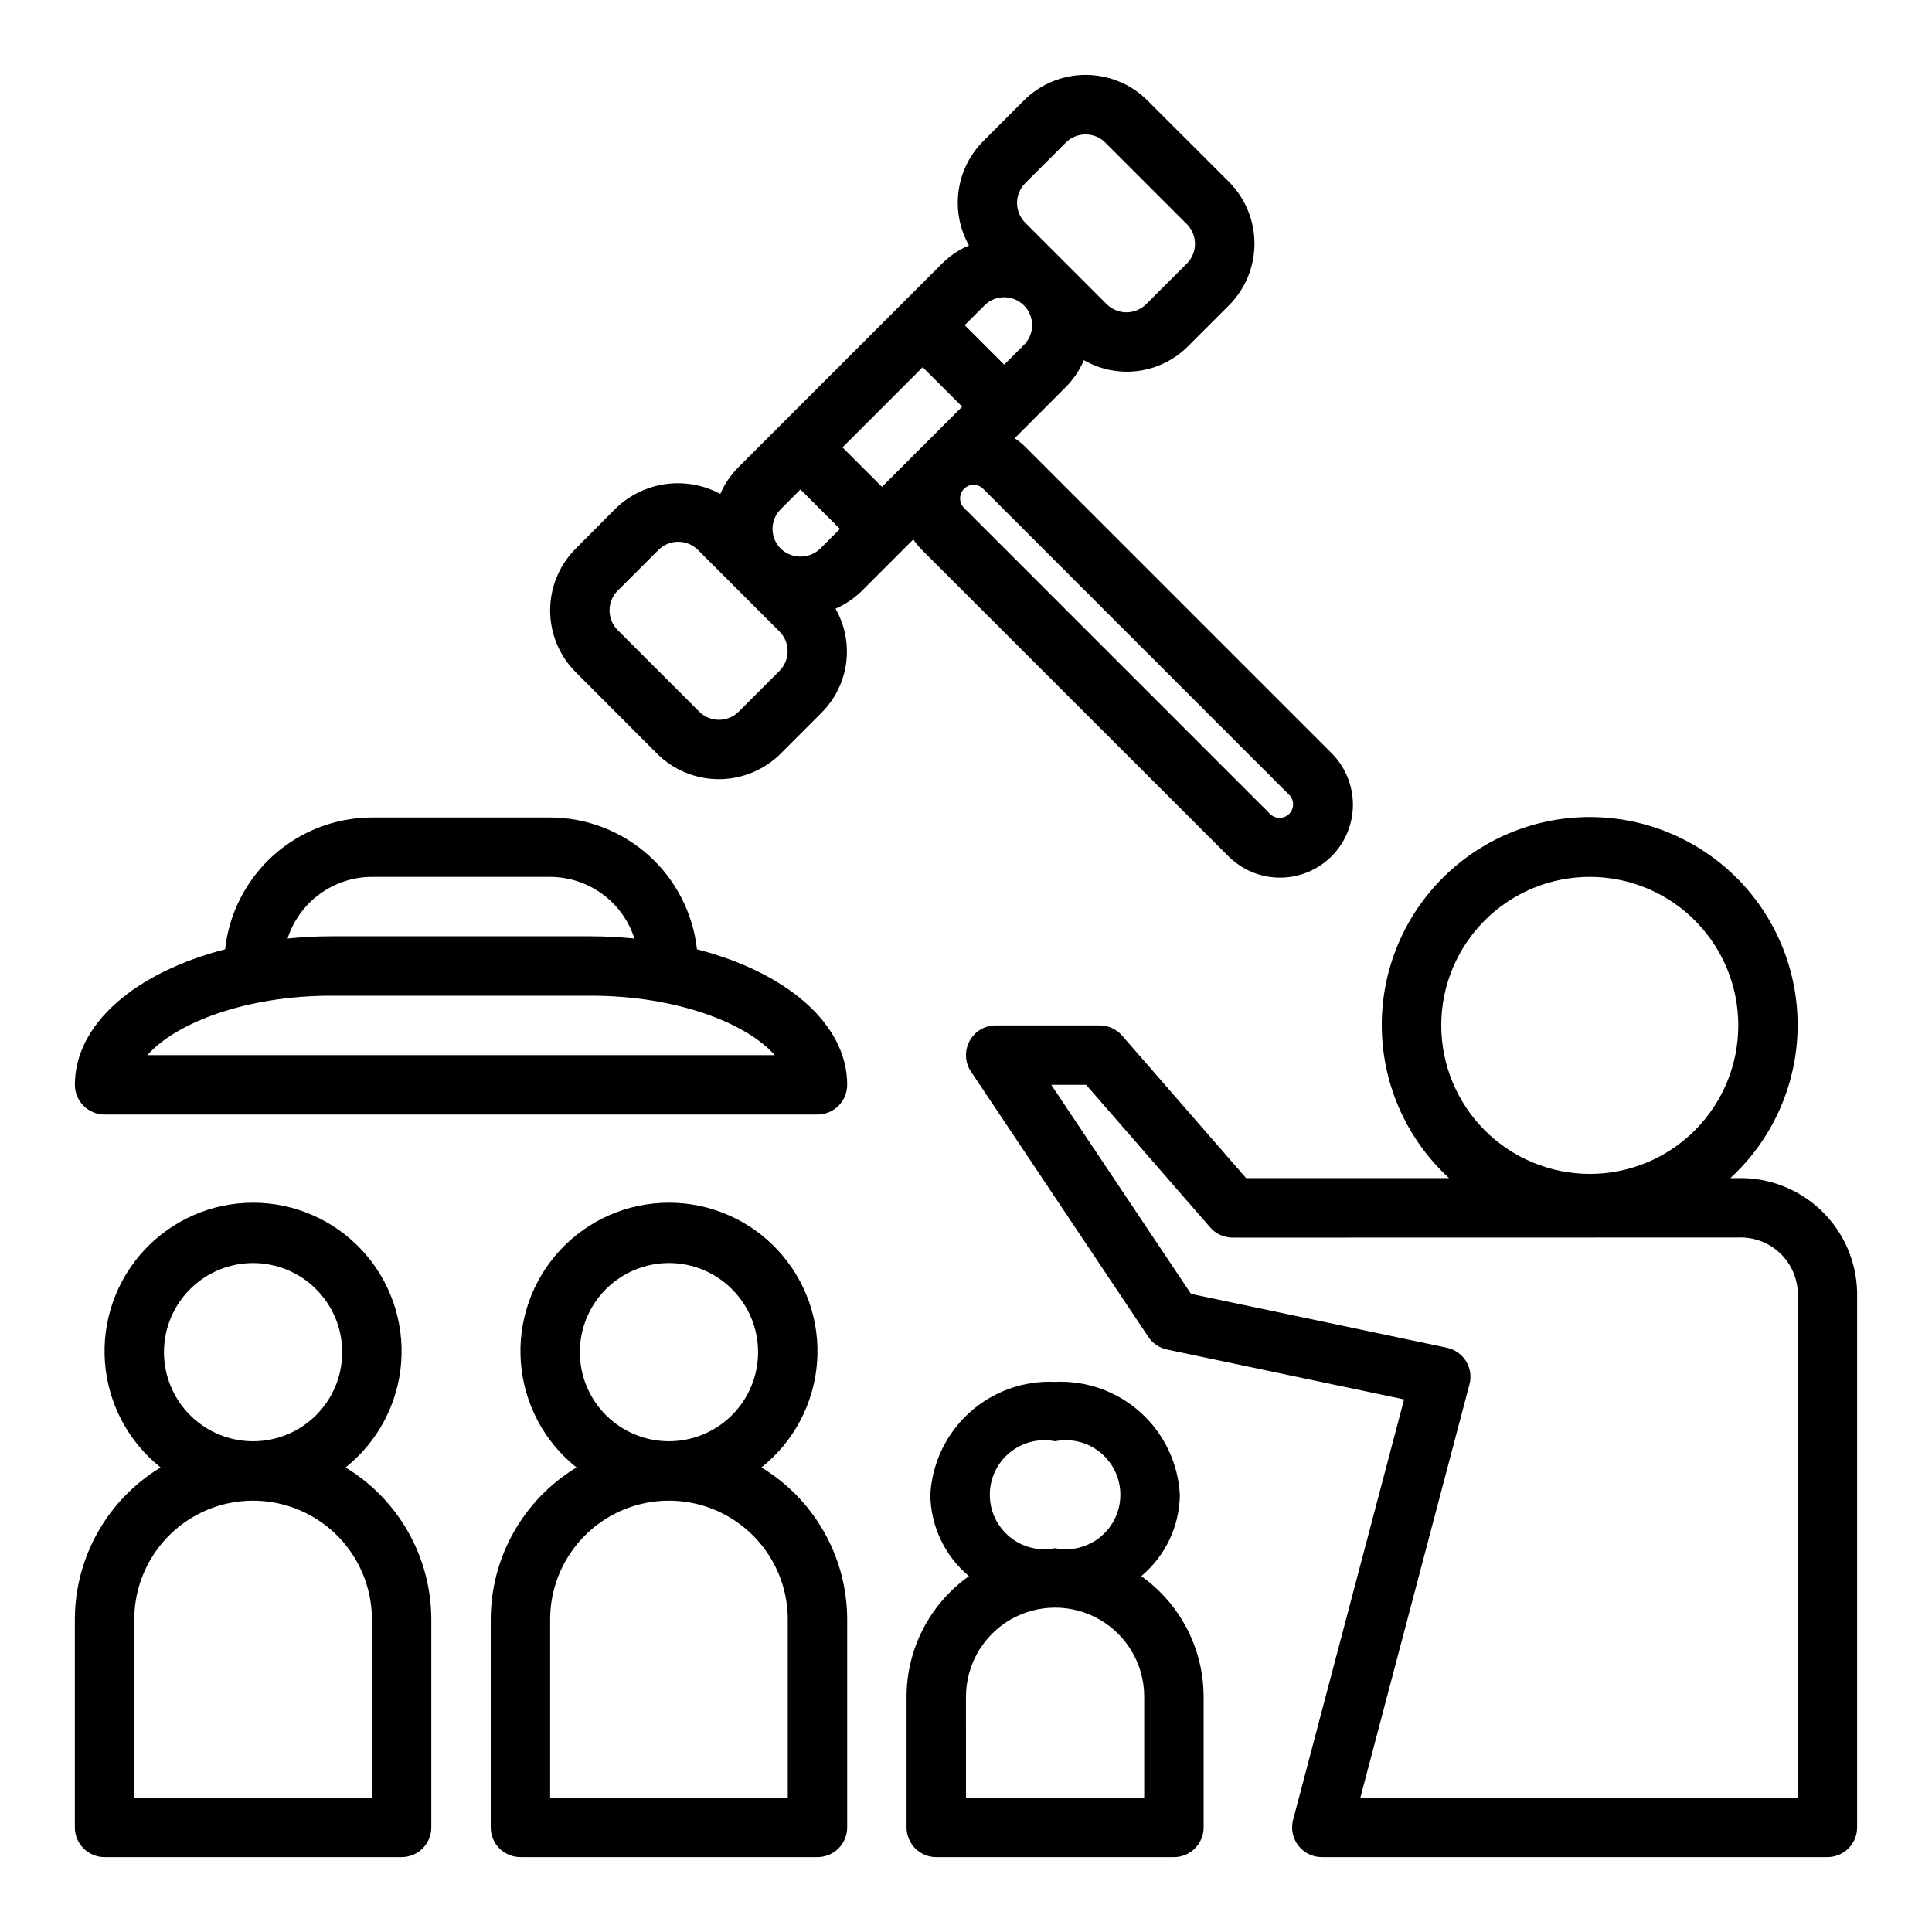
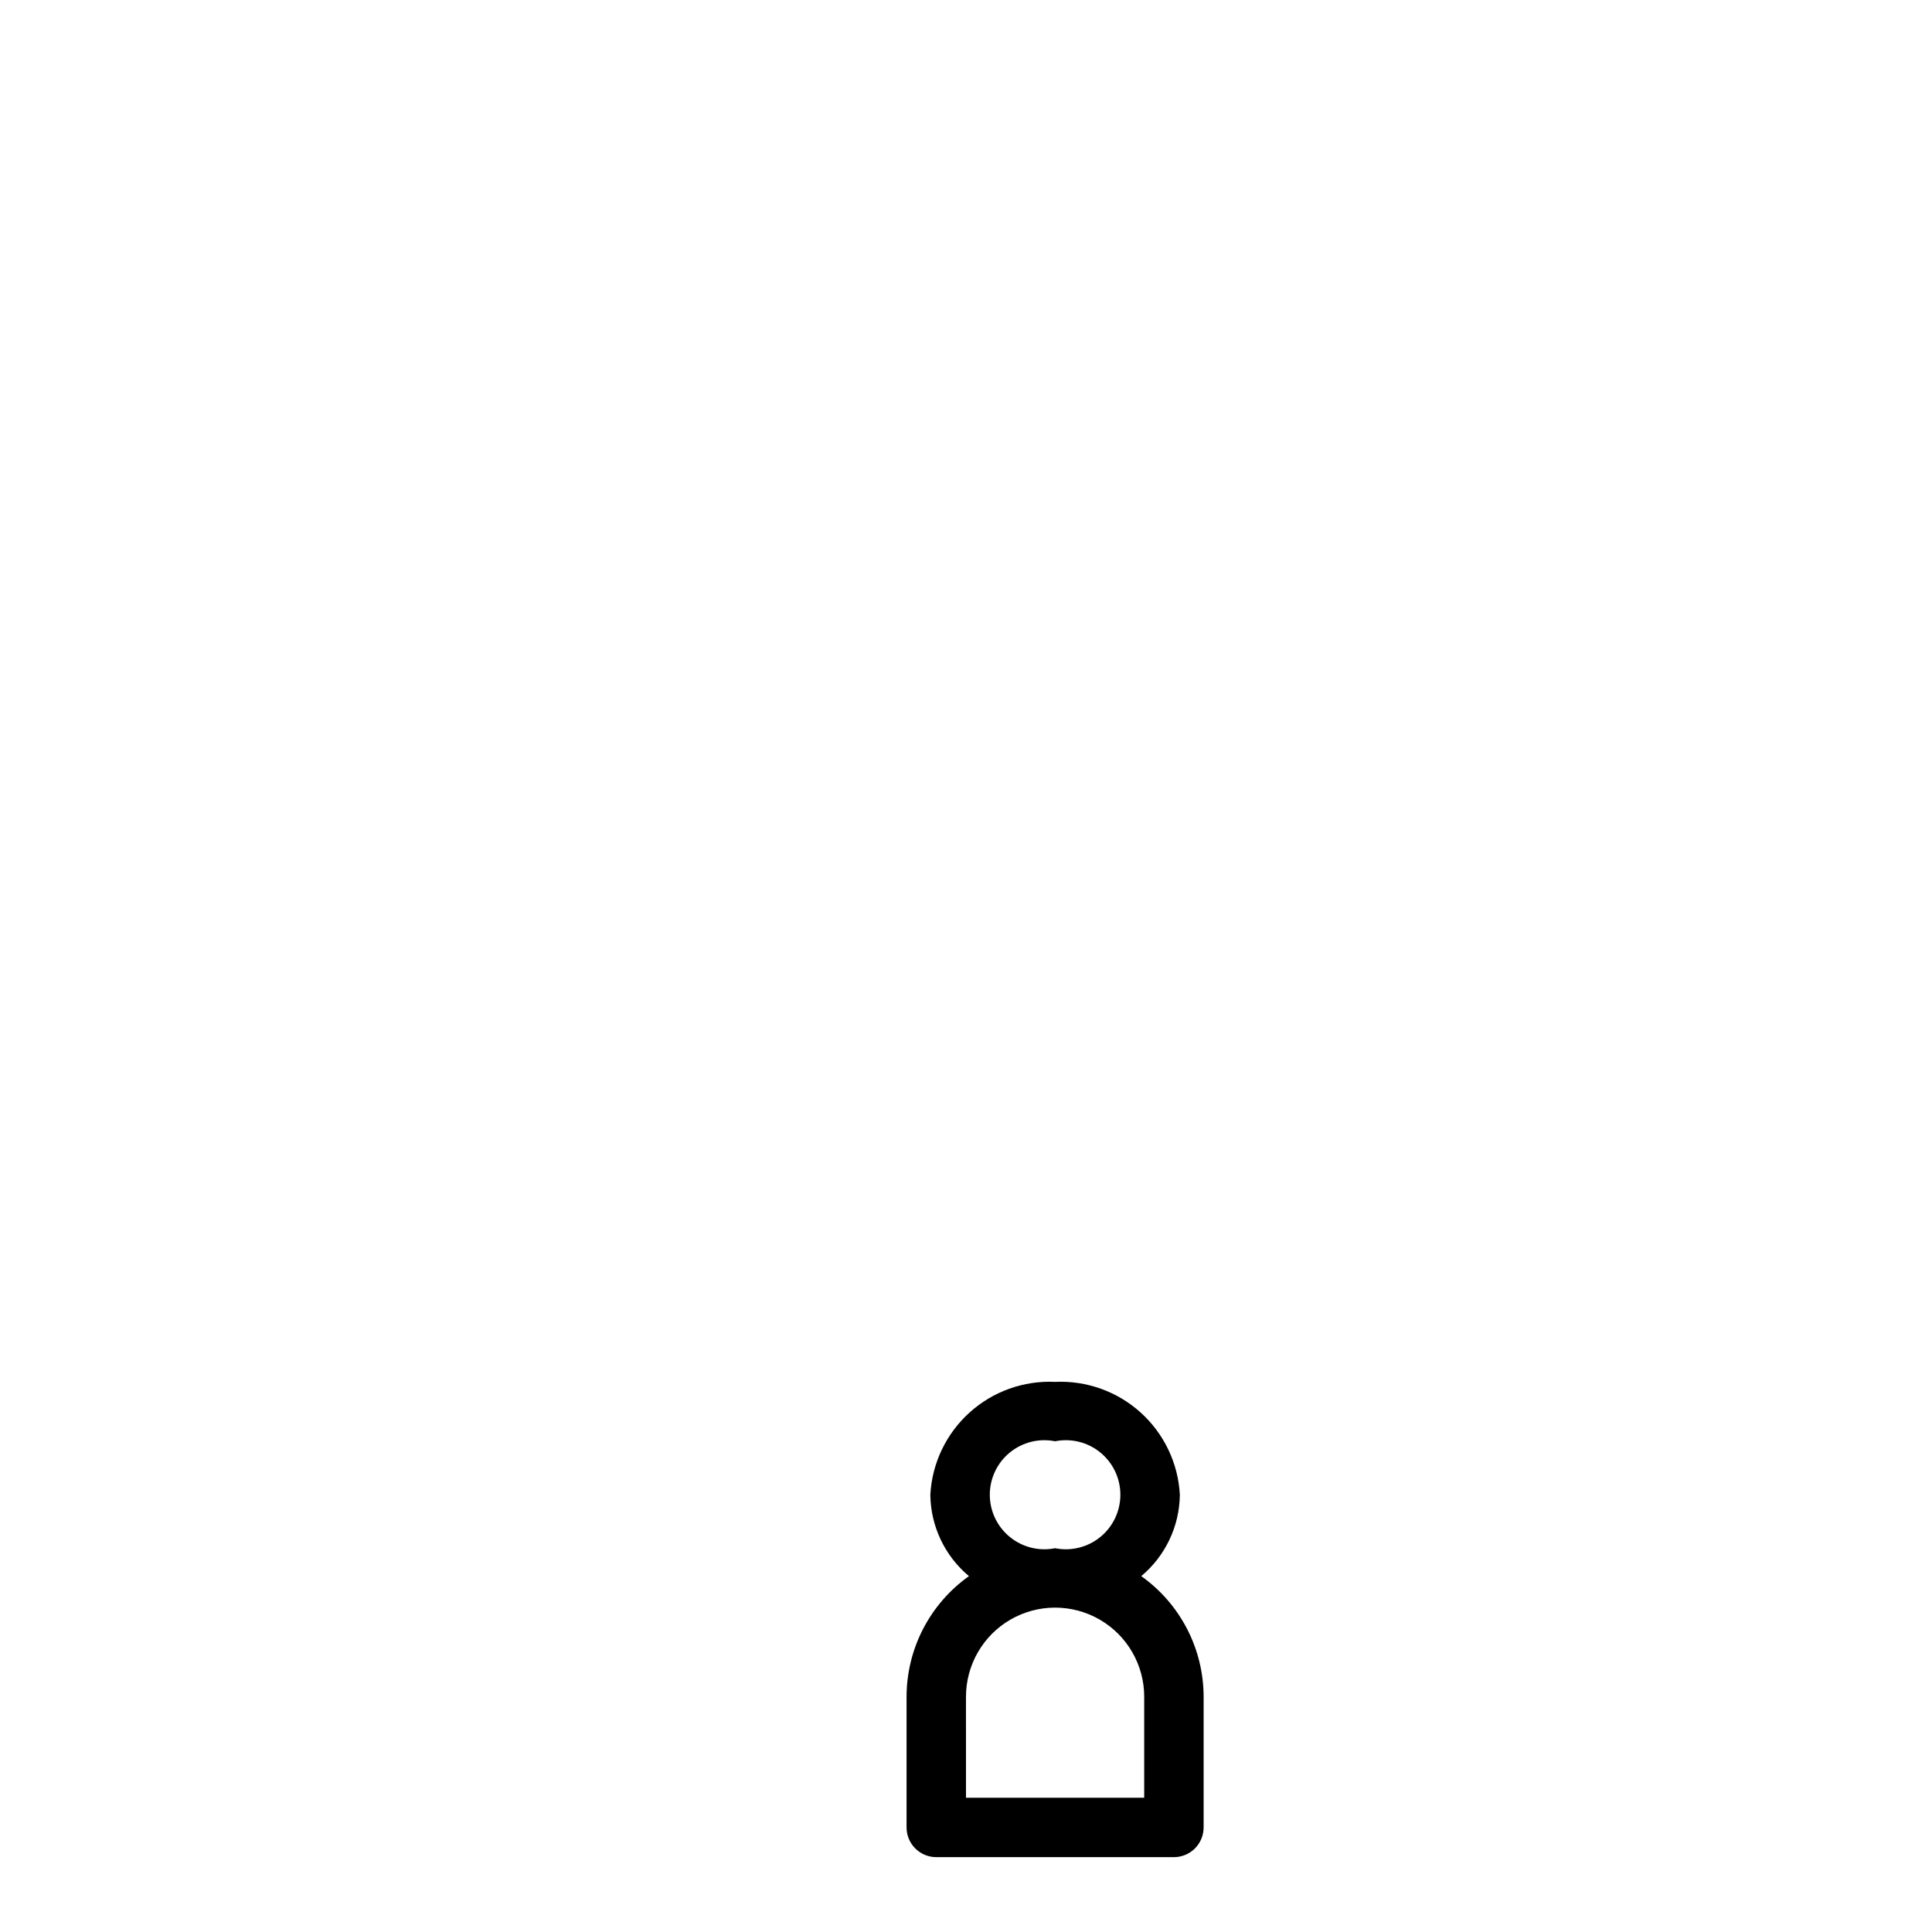
<svg xmlns="http://www.w3.org/2000/svg" fill="#000000" width="800px" height="800px" version="1.1" viewBox="144 144 512 512">
  <g>
-     <path d="m318.13 343.73c4.348 4.328 10.234 6.758 16.371 6.758s12.02-2.43 16.371-6.758l10.793-10.801h-0.004c3.582-3.547 5.894-8.176 6.57-13.172 0.68-4.992-0.309-10.07-2.812-14.445 2.625-1.145 5.012-2.766 7.043-4.785l13.578-13.578h0.004c0.676 0.996 1.438 1.926 2.281 2.785l81.02 80.98c3.602 3.715 8.547 5.828 13.723 5.867 5.176 0.043 10.152-1.996 13.812-5.656 3.66-3.66 5.699-8.633 5.66-13.809-0.039-5.176-2.148-10.121-5.863-13.727l-80.988-80.988c-0.852-0.848-1.793-1.605-2.801-2.258l13.594-13.602c2.019-2.047 3.637-4.449 4.769-7.086 4.371 2.516 9.449 3.516 14.449 2.84 4.996-0.676 9.629-2.988 13.176-6.57l10.809-10.801c4.332-4.344 6.766-10.23 6.766-16.367 0-6.137-2.434-12.02-6.766-16.367l-21.602-21.574c-4.344-4.336-10.23-6.769-16.367-6.769-6.137 0-12.02 2.434-16.367 6.769l-10.793 10.801c-3.547 3.562-5.836 8.191-6.516 13.176-0.684 4.988 0.281 10.059 2.746 14.445-2.637 1.133-5.043 2.75-7.086 4.769l-53.988 53.996h0.004c-2.039 2.035-3.68 4.438-4.824 7.082-4.398-2.359-9.426-3.273-14.375-2.613-4.945 0.664-9.555 2.867-13.18 6.301l-10.77 10.824c-4.336 4.34-6.773 10.227-6.773 16.363s2.438 12.023 6.773 16.367zm97.527-151.14 10.793-10.801c2.894-2.883 7.574-2.883 10.469 0l21.602 21.602c2.887 2.891 2.887 7.574 0 10.461l-10.777 10.762c-2.894 2.875-7.566 2.875-10.461 0l-21.594-21.594c-2.879-2.894-2.879-7.574 0-10.469zm-10.77 32.355c2.891-2.891 7.578-2.887 10.465 0.004 2.891 2.891 2.887 7.574-0.004 10.465l-5.227 5.227-10.469-10.461zm-2.867 47.547h0.004c0.949-0.004 1.863 0.375 2.531 1.047l80.98 80.988c0.715 0.66 1.133 1.582 1.152 2.555s-0.359 1.914-1.047 2.602c-0.688 0.691-1.625 1.07-2.598 1.055-0.973-0.016-1.898-0.43-2.562-1.145l-80.984-80.984c-0.676-0.672-1.055-1.586-1.055-2.535 0-0.953 0.379-1.863 1.055-2.535 0.664-0.68 1.574-1.062 2.527-1.062zm-13.5-31.18 10.469 10.461-21.254 21.254-10.469-10.461zm-37.621 37.629 5.227-5.234 10.469 10.461-5.234 5.234h0.004c-2.926 2.801-7.539 2.801-10.461 0-1.391-1.387-2.176-3.269-2.176-5.234 0-1.961 0.785-3.844 2.176-5.231zm-43.203 21.594 10.801-10.793 0.004-0.004c2.894-2.883 7.574-2.883 10.469 0l21.594 21.602c2.887 2.891 2.887 7.574 0 10.461l-10.793 10.793c-2.894 2.887-7.574 2.887-10.469 0l-21.602-21.609c-2.887-2.887-2.887-7.57 0-10.461z" />
-     <path d="m171.71 439.36h188.93c2.09 0 4.09-0.832 5.566-2.305 1.477-1.477 2.309-3.481 2.309-5.566 0-16.207-16.145-29.812-39.809-35.914-1.066-9.586-5.621-18.441-12.797-24.887-7.176-6.441-16.473-10.02-26.117-10.051h-47.23c-9.645 0.031-18.941 3.609-26.117 10.051-7.176 6.445-11.73 15.301-12.793 24.887-23.664 6.102-39.812 19.703-39.812 35.914 0 2.086 0.832 4.09 2.309 5.566 1.477 1.473 3.477 2.305 5.566 2.305zm70.848-62.977h47.23c4.973 0.016 9.812 1.605 13.828 4.539 4.012 2.934 6.996 7.062 8.523 11.797-3.769-0.363-7.637-0.59-11.617-0.59l-68.695-0.004c-3.984 0-7.871 0.227-11.617 0.59v0.004c1.523-4.734 4.508-8.863 8.52-11.797 4.016-2.934 8.855-4.523 13.828-4.539zm-10.73 31.488h68.691c22.898 0 41.367 7.312 48.805 15.742h-166.26c7.398-8.43 25.867-15.742 48.766-15.742z" />
-     <path d="m474.23 456.21-32.875-37.785h0.004c-1.5-1.707-3.664-2.688-5.938-2.684h-27.551c-2.906 0-5.574 1.602-6.941 4.164-1.371 2.562-1.215 5.672 0.398 8.086l47.012 70.32c1.145 1.711 2.91 2.906 4.922 3.328l62.836 13.219-29.414 111.42c-0.621 2.359-0.113 4.875 1.379 6.812 1.488 1.934 3.793 3.066 6.234 3.066h133.99c2.086 0 4.09-0.832 5.566-2.305 1.473-1.477 2.305-3.481 2.305-5.566v-141.86c-0.18-8.18-3.594-15.953-9.496-21.617-5.902-5.664-13.812-8.758-21.992-8.598h-2.109c10.961-10.066 17.387-24.145 17.809-39.023s-5.195-29.293-15.57-39.969c-10.375-10.672-24.629-16.695-39.512-16.695-14.887 0-29.141 6.023-39.516 16.695-10.375 10.676-15.988 25.09-15.566 39.969s6.844 28.957 17.805 39.023zm130.46 15.742v0.004c4.004-0.164 7.91 1.27 10.859 3.981 2.953 2.711 4.707 6.484 4.883 10.488v133.99h-115.93l28.922-109.54c0.551-2.086 0.223-4.305-0.91-6.141-1.133-1.836-2.969-3.129-5.082-3.574l-67.801-14.266-37.039-55.406h9.242l32.875 37.785c1.492 1.719 3.656 2.707 5.934 2.707zm-78.746-56.211c0-10.438 4.148-20.449 11.531-27.832 7.379-7.379 17.391-11.527 27.832-11.527 10.438 0 20.449 4.148 27.832 11.527 7.379 7.383 11.527 17.395 11.527 27.832s-4.148 20.449-11.527 27.832c-7.383 7.383-17.395 11.527-27.832 11.527-10.438-0.012-20.441-4.164-27.82-11.539-7.379-7.379-11.527-17.387-11.543-27.82z" />
-     <path d="m171.71 636.16h78.719c2.09 0 4.09-0.832 5.566-2.305 1.477-1.477 2.305-3.481 2.305-5.566v-55.105c-0.016-16.48-8.633-31.758-22.727-40.297 8.574-6.82 13.918-16.906 14.742-27.832 0.828-10.922-2.934-21.695-10.383-29.73-7.449-8.035-17.91-12.598-28.863-12.598-10.957 0-21.414 4.562-28.863 12.598-7.449 8.035-11.211 18.809-10.387 29.73 0.828 10.926 6.172 21.012 14.742 27.832-14.094 8.539-22.707 23.816-22.727 40.297v55.105c0 2.086 0.832 4.09 2.309 5.566 1.477 1.473 3.477 2.305 5.566 2.305zm39.359-157.44c6.262 0 12.27 2.488 16.699 6.918 4.43 4.43 6.918 10.434 6.918 16.699 0 6.262-2.488 12.27-6.918 16.699-4.43 4.426-10.438 6.914-16.699 6.914-6.266 0-12.27-2.488-16.699-6.914-4.43-4.43-6.918-10.438-6.918-16.699 0-6.266 2.488-12.27 6.918-16.699 4.43-4.43 10.434-6.918 16.699-6.918zm-31.488 94.465c0-11.25 6-21.645 15.742-27.27 9.742-5.625 21.746-5.625 31.488 0s15.746 16.02 15.746 27.27v47.23h-62.977z" />
-     <path d="m274.05 573.18v55.105c0 2.086 0.828 4.09 2.305 5.566 1.477 1.473 3.481 2.305 5.566 2.305h78.719c2.09 0 4.09-0.832 5.566-2.305 1.477-1.477 2.309-3.481 2.309-5.566v-55.105c-0.02-16.48-8.633-31.758-22.727-40.297 8.57-6.82 13.914-16.906 14.742-27.832 0.824-10.922-2.938-21.695-10.387-29.73-7.449-8.035-17.906-12.598-28.863-12.598-10.953 0-21.414 4.562-28.863 12.598-7.449 8.035-11.211 18.809-10.383 29.73 0.828 10.926 6.168 21.012 14.742 27.832-14.094 8.539-22.711 23.816-22.727 40.297zm47.23-94.465c6.266 0 12.27 2.488 16.699 6.918 4.43 4.43 6.918 10.434 6.918 16.699 0 6.262-2.488 12.27-6.918 16.699-4.43 4.426-10.434 6.914-16.699 6.914-6.262 0-12.27-2.488-16.699-6.914-4.43-4.43-6.914-10.438-6.914-16.699 0-6.266 2.484-12.27 6.914-16.699 4.43-4.43 10.438-6.918 16.699-6.918zm-31.488 94.465c0-11.25 6.004-21.645 15.746-27.27 9.742-5.625 21.746-5.625 31.488 0 9.742 5.625 15.742 16.02 15.742 27.27v47.23h-62.977z" />
    <path d="m384.25 593.65v34.641c0 2.086 0.828 4.09 2.305 5.566 1.477 1.473 3.481 2.305 5.566 2.305h62.977c2.09 0 4.09-0.832 5.566-2.305 1.477-1.477 2.309-3.481 2.309-5.566v-34.641c-0.02-12.699-6.176-24.605-16.531-31.957 6.398-5.348 10.141-13.23 10.23-21.57-0.445-8.34-4.176-16.164-10.367-21.77-6.195-5.602-14.352-8.531-22.695-8.145-8.344-0.387-16.5 2.543-22.691 8.145-6.195 5.606-9.922 13.43-10.371 21.77 0.094 8.34 3.832 16.223 10.234 21.57-10.355 7.352-16.516 19.258-16.531 31.957zm39.359-67.699c4.25-0.852 8.656 0.246 12.008 2.988 3.352 2.746 5.293 6.852 5.293 11.184 0 4.332-1.941 8.438-5.293 11.18-3.352 2.746-7.758 3.844-12.008 2.988-4.246 0.855-8.652-0.242-12.004-2.988-3.352-2.742-5.297-6.848-5.297-11.18 0-4.332 1.945-8.438 5.297-11.184 3.352-2.742 7.758-3.84 12.004-2.988zm-23.617 67.699h0.004c0-8.434 4.5-16.23 11.805-20.449 7.309-4.219 16.312-4.219 23.617 0 7.309 4.219 11.809 12.016 11.809 20.449v26.766h-47.23z" />
  </g>
</svg>